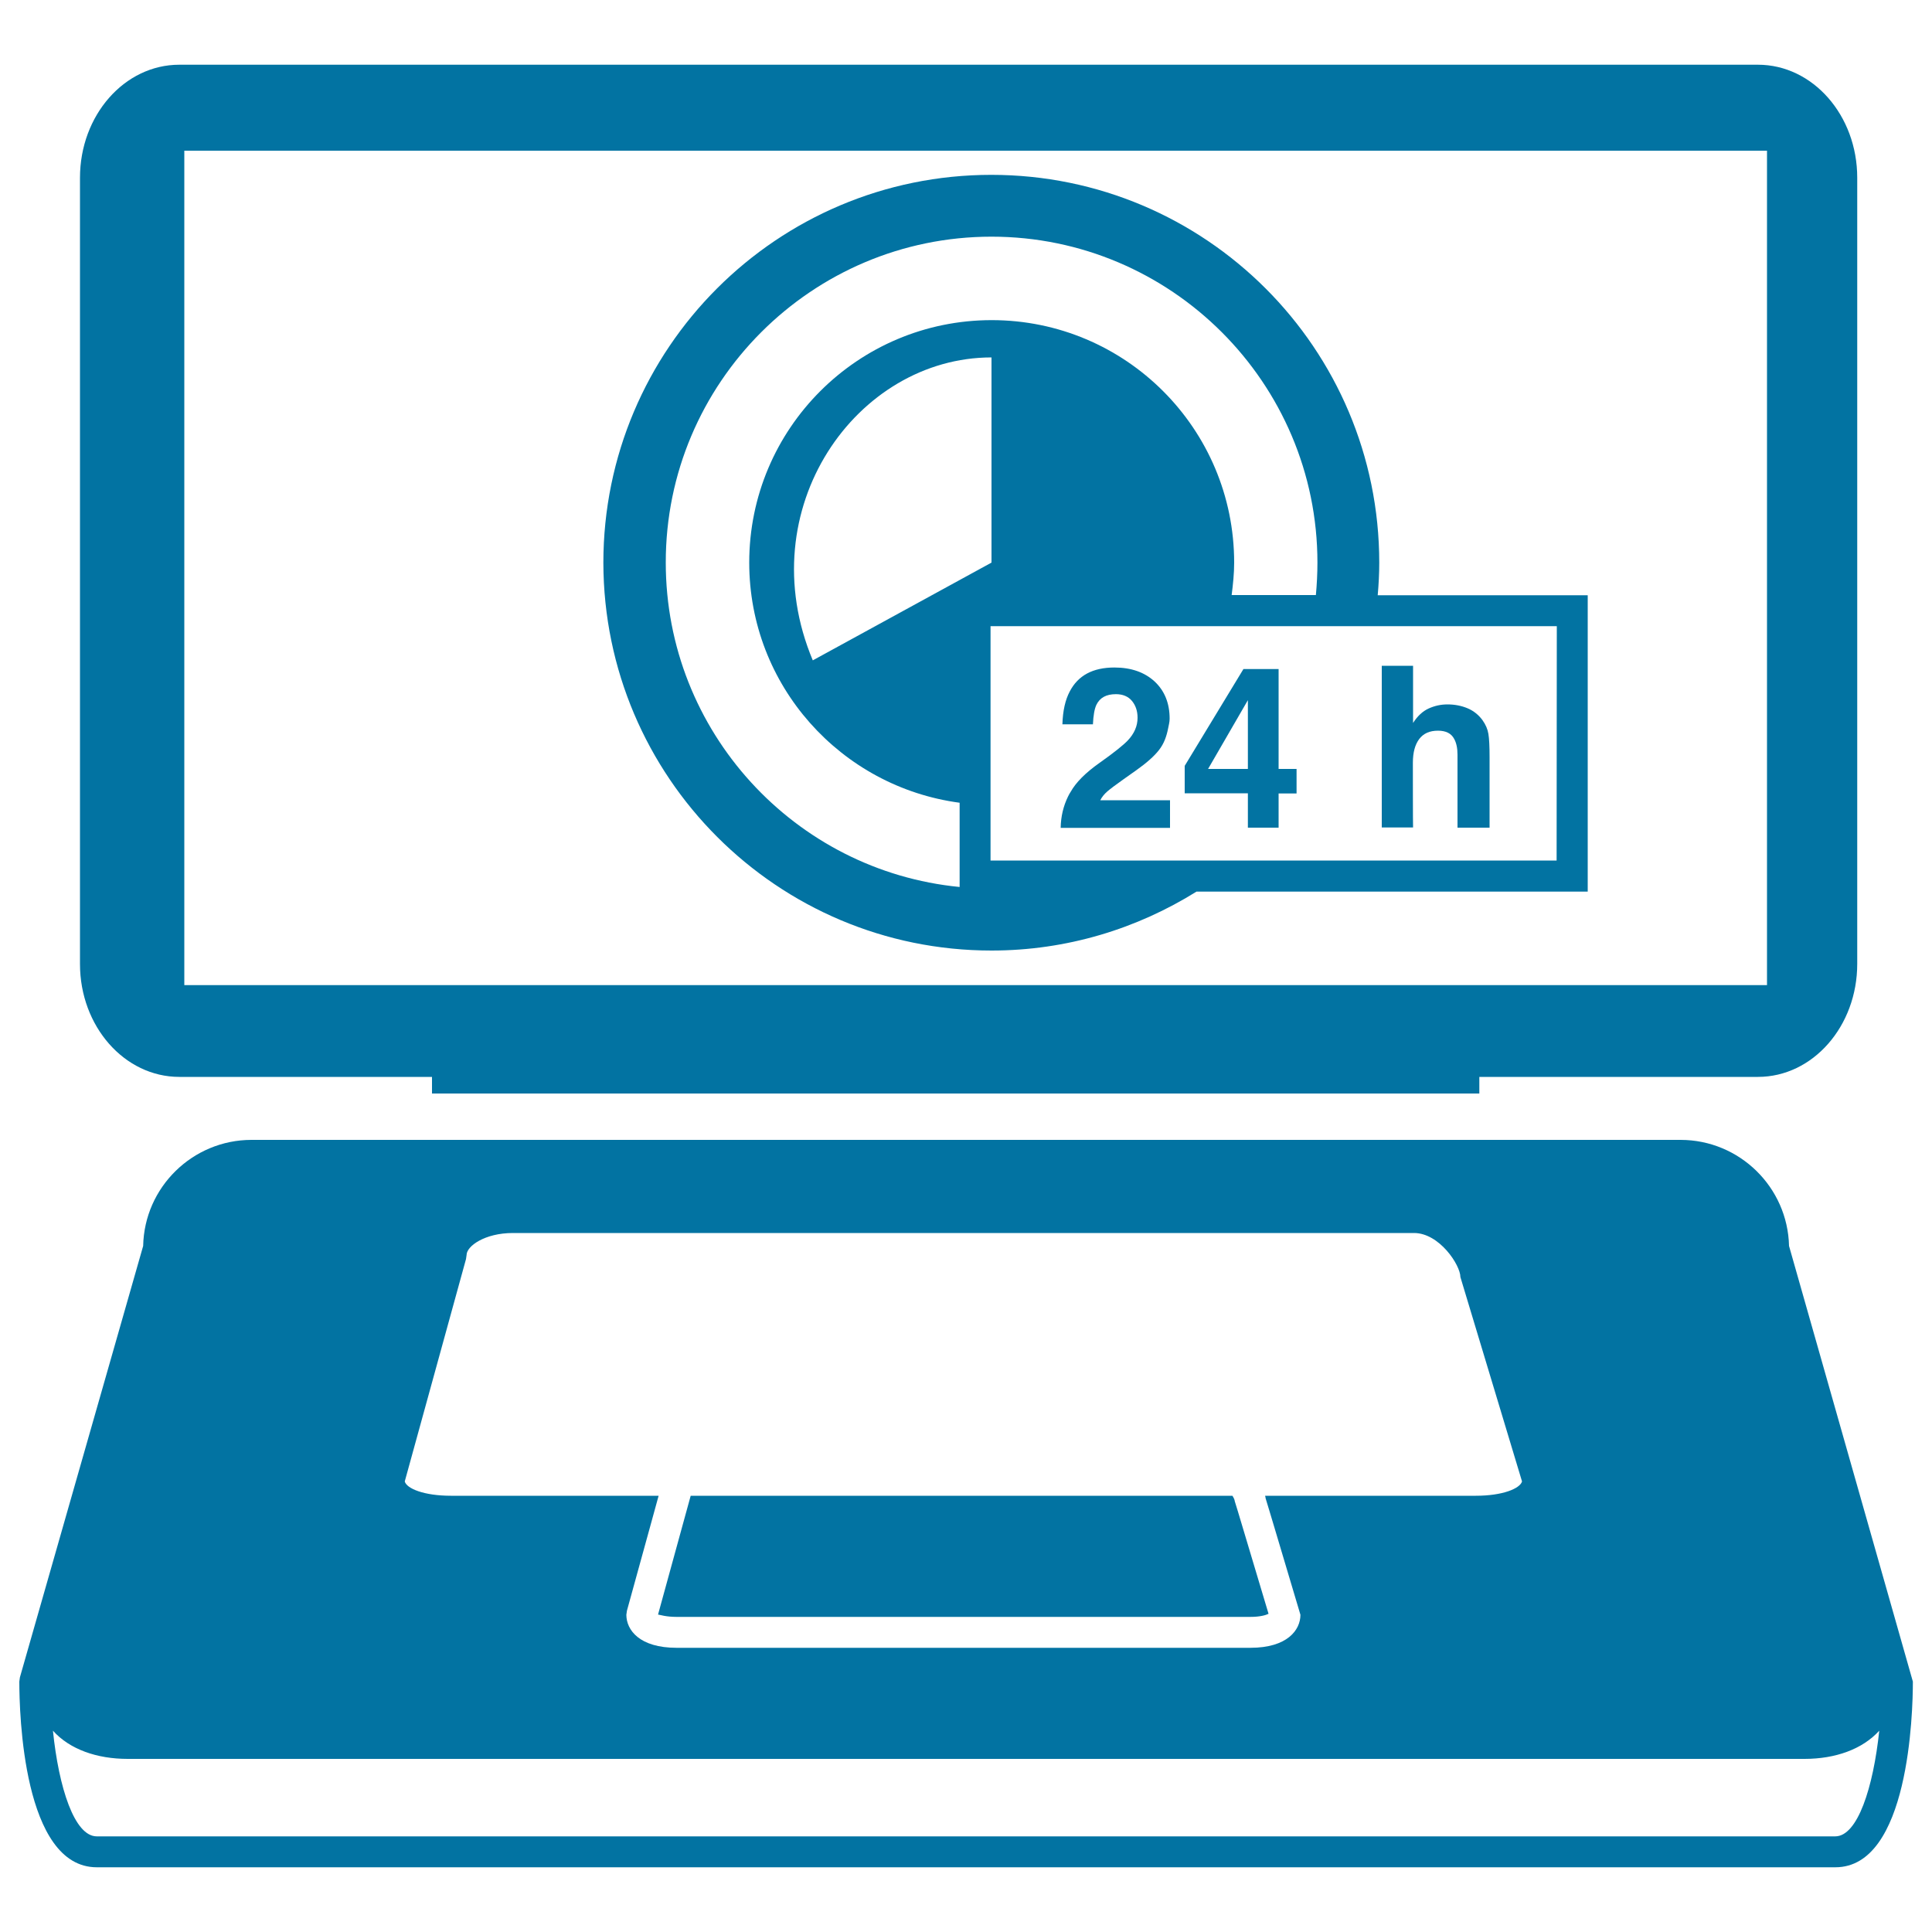
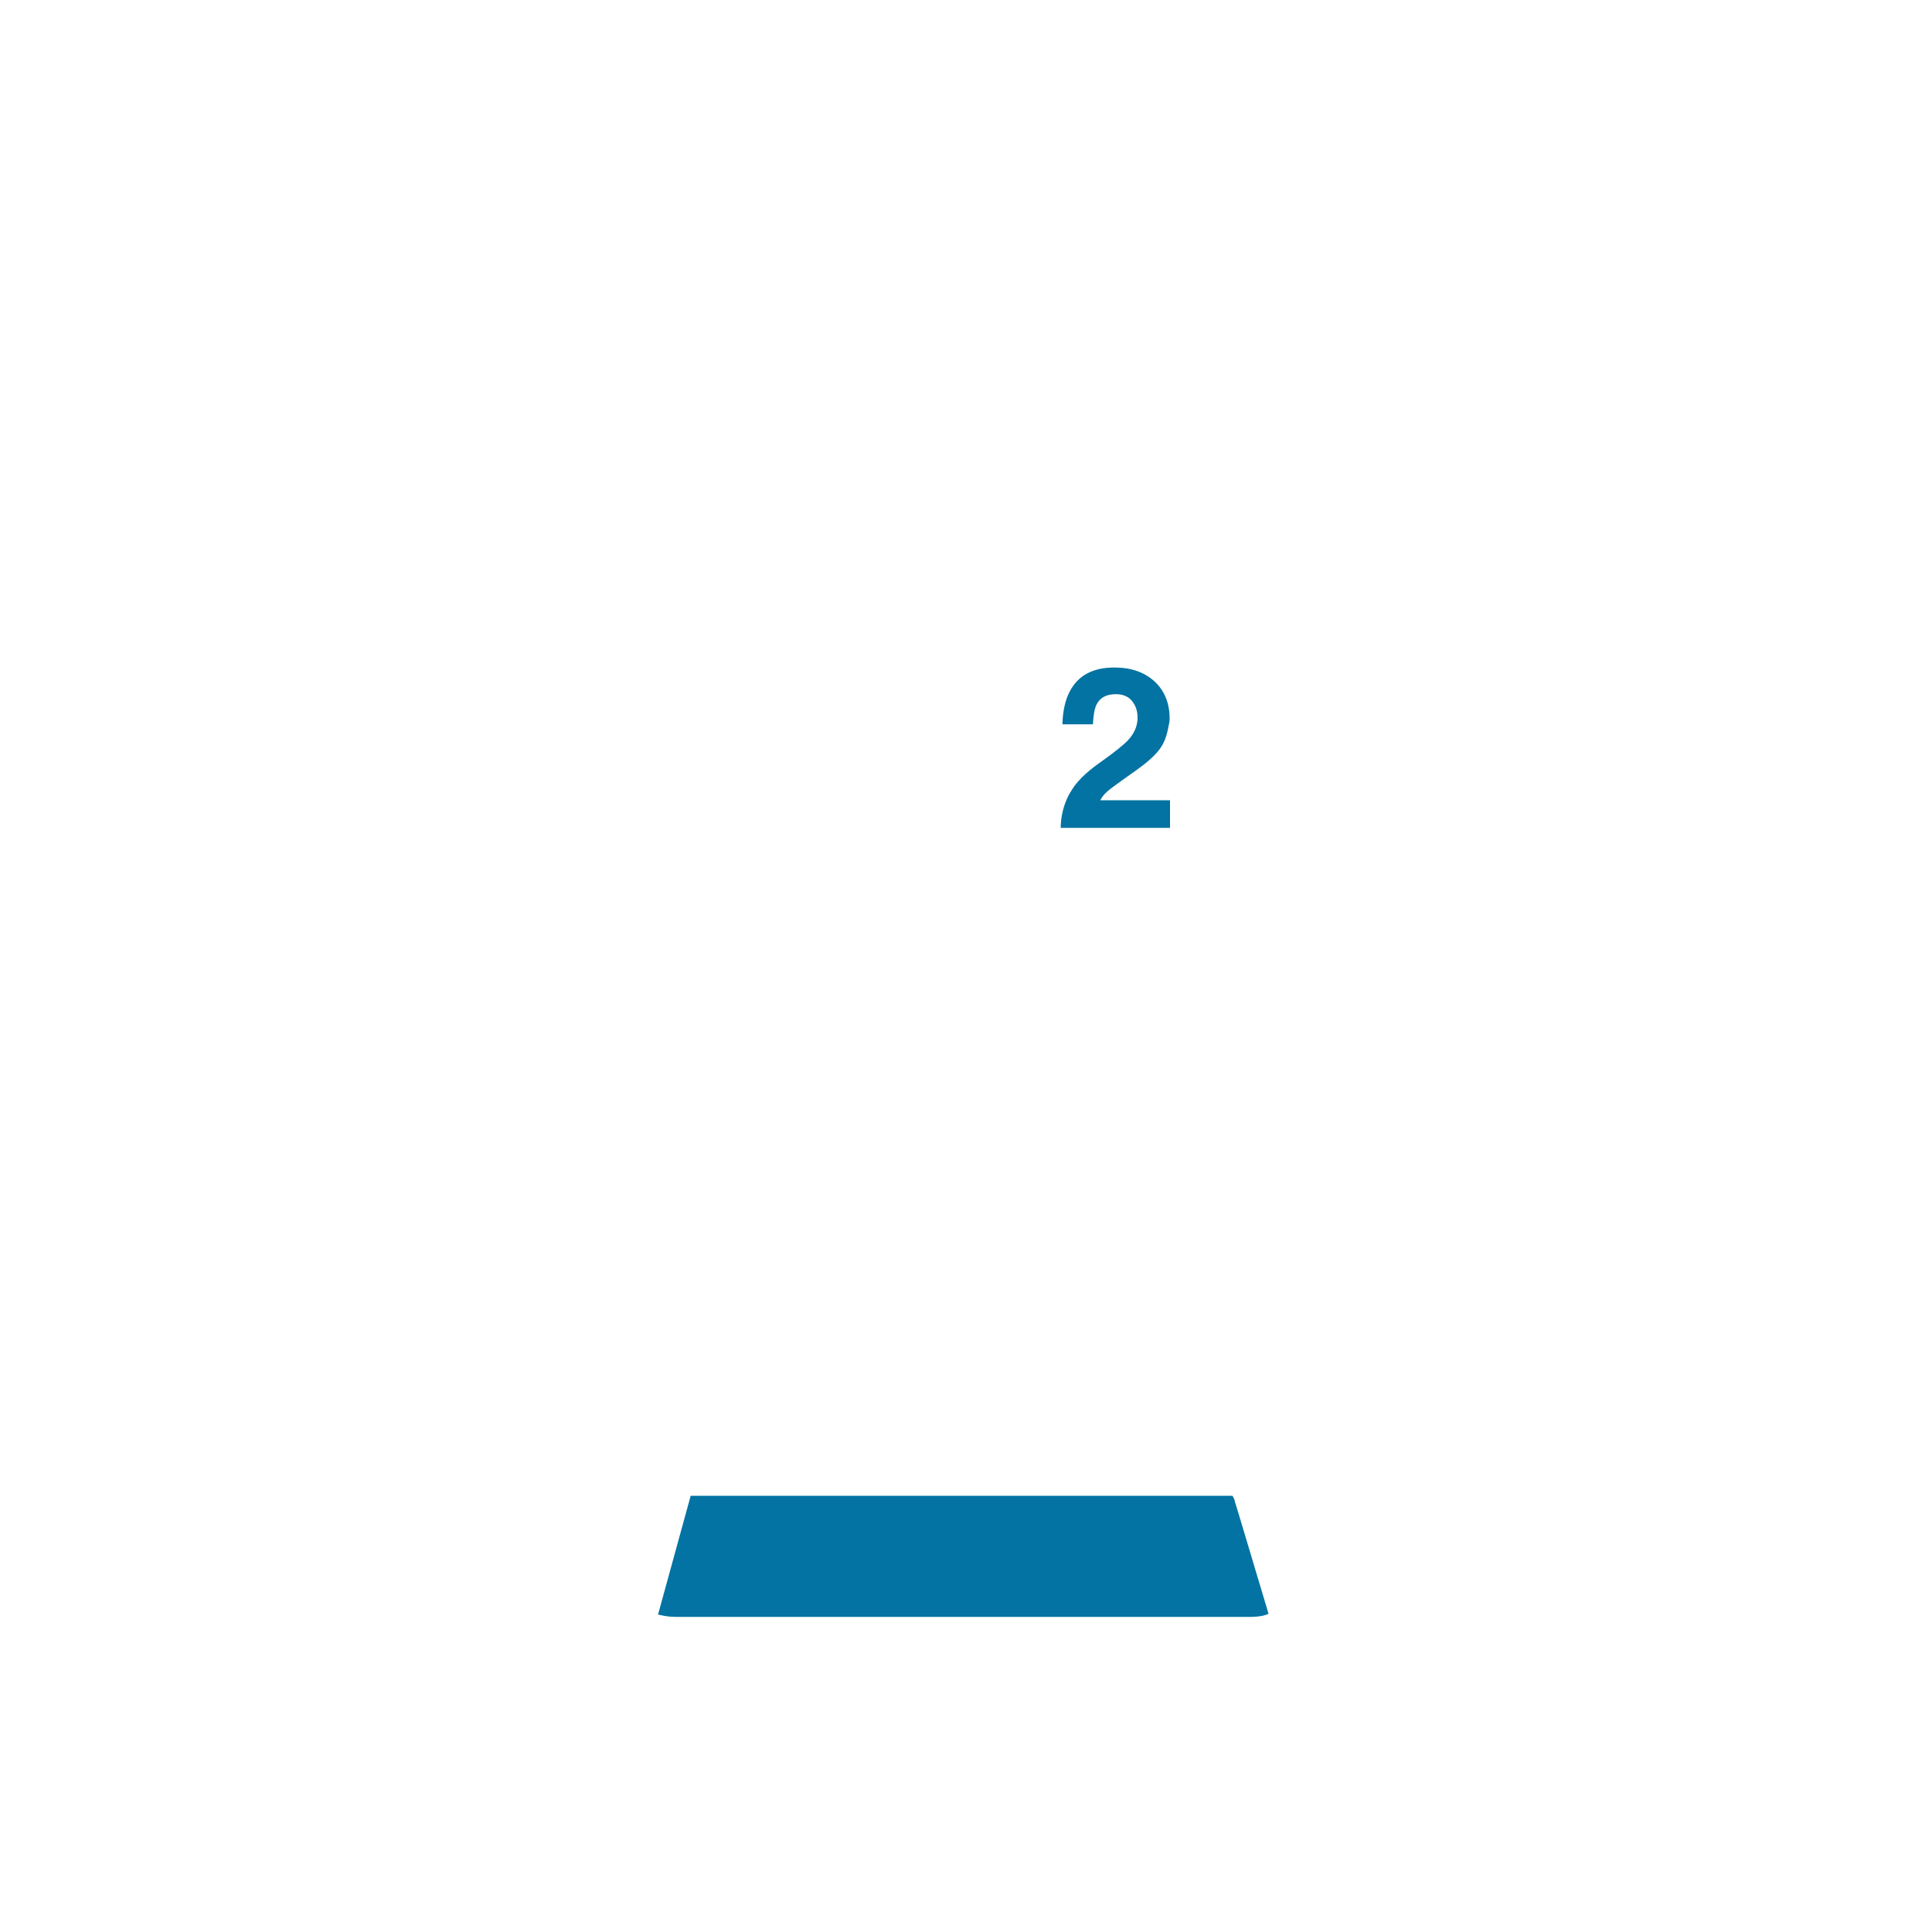
<svg xmlns="http://www.w3.org/2000/svg" viewBox="0 0 1000 1000" style="fill:#0273a2">
  <title>E commerce 24 Hours Available Service SVG icon</title>
  <g>
    <g>
-       <path d="M869.8,590H130.2c-30.5,0-55.5,24.5-56.1,54.9L10.3,868.2l-0.3,2.2c0,16.1,1.9,96.1,40.1,96.1h899.9c38.1,0,40.1-80.1,40.1-96.1l-64.1-225.5C925.3,614.5,900.4,590,869.8,590z M673.1,835.8c0,7.9-6.8,17.1-25.9,17.1h-297c-19.2,0-26-9.2-26-17.1l0.3-2.1l12-43.5l2.2-8l2.2-8H233.4c-13.9,0-22.9-3.7-23.9-7.4l31.7-115.1l0.3-2.1c0-4.6,9.4-11.4,24-11.4h466.4c13.1,0,24,16.6,24,22.8l31.9,105.8c-1.1,3.7-10.1,7.4-23.9,7.4H654.8c0.1,0.5,0.3,0.9,0.3,1.4l2,6.6l2.4,8L673.1,835.8z M949.9,950.5H50.1c-11.6,0-19.7-25.3-22.7-54.7c8.7,9.7,22.8,14.6,38.7,14.6h867.9c16,0,30-5,38.7-14.6C969.6,925.2,961.5,950.5,949.9,950.5z" />
      <path d="M640.7,782.2l-1.6-5.2c0-0.6-0.5-1.7-1.2-2.8H357.5l-2.2,8l-2.2,8l-12.5,45.5c1,0.1,4,1.2,9.6,1.2h297c5,0,8-0.9,9.4-1.6l-13.5-45.1L640.7,782.2z" />
-       <path d="M92.8,557.4h130.8v8.6h542.1v-8.6h144.2c28.4,0,51.4-26.2,51.4-58.5V92c0-32.3-23-58.5-51.4-58.5H92.8c-28.4,0-51.4,26.2-51.4,58.5v407C41.4,531.2,64.4,557.4,92.8,557.4z M95.4,78h819.2v431.9H765.7H223.6H95.4V78z" />
-       <path d="M513.2,492c39,0,75.3-11.3,106.1-30.5h202.5V308.1H713.1c0.5-5.6,0.8-11.2,0.8-16.8c0-110.9-89.9-200.8-200.8-200.8c-110.9,0-200.8,89.9-200.8,200.8C312.5,402.1,402.3,492,513.2,492z M805.7,445.4h-164h-60.3h-68.7v-28.7v-92.6h121.5h44.5h32.4h94.7L805.7,445.4L805.7,445.4z M513.2,291.2l-92.5,50.6C387.8,263.4,443.3,185,513.2,185V291.2z M513.2,122.5c93,0,168.7,75.7,168.7,168.7c0,5.7-0.3,11.3-0.8,16.8h-43.6c0.7-5.5,1.3-11.1,1.3-16.8c0-69.3-56.2-125.5-125.5-125.5c-69.3,0-125.5,56.2-125.5,125.5c0,63.7,47.5,116.1,108.9,124.3v43.6c-85.3-8.3-152.1-80.4-152.1-167.9C344.5,198.2,420.2,122.5,513.2,122.5z" />
      <path d="M573.2,409.6c1.5-1.3,4.3-3.4,8.4-6.3l6.5-4.6c5.5-3.9,9.4-7.4,11.8-10.5c2.6-3.3,3.9-7.1,4.7-11.1c0.3-1.7,0.8-3.3,0.8-5.1c0-8-2.6-14.4-7.7-19.2c-5.2-4.8-12.1-7.3-20.9-7.3c-11.1,0-18.8,4.1-23.1,12.4c-2.3,4.3-3.6,10-3.8,17h15.8c0.2-4.6,0.8-8,1.8-10.1c1.8-3.7,5.1-5.5,10.1-5.5c3.6,0,6.4,1.2,8.3,3.5s2.9,5.2,2.9,8.7c0,4.3-1.7,8.2-5.1,11.8c-2.2,2.3-7,6.2-14.5,11.5c-7.4,5.2-12.3,10.2-15,15c-0.5,0.8-1,1.6-1.4,2.5c-2.4,4.9-3.7,10.3-3.8,16.2h56.6v-14.3h-36.1C570.4,412.4,571.7,410.9,573.2,409.6z" />
-       <path d="M661.8,371v-24.7h-18.2l-30.4,50.1v14.2h19h13.7v17.8h13.6h2.3v-2.5v-15.2h9.3V398h-9.3V371L661.8,371z M645.9,398h-2.2h-18.4l20.6-35.6v32.7L645.9,398L645.9,398z" />
-       <path d="M731.3,394.8c0-5.3,1.1-9.4,3.3-12.3c2.2-2.9,5.4-4.3,9.7-4.3c4.1,0,6.9,1.4,8.4,4.3c1.1,2,1.7,4.7,1.7,8.1v37.8h16.6v-36.5c0-5.5-0.2-9.6-0.6-12c-0.4-2.5-1.4-4.8-3.1-7.2c-2-2.7-4.6-4.8-7.7-6.1c-3.1-1.3-6.6-2-10.4-2c-3.4,0-6.6,0.7-9.7,2.1c-3.1,1.4-5.8,3.9-8.1,7.5v-29.6h-16.2v83.7h16.2C731.3,428.4,731.3,394.8,731.3,394.8z" />
    </g>
  </g>
</svg>